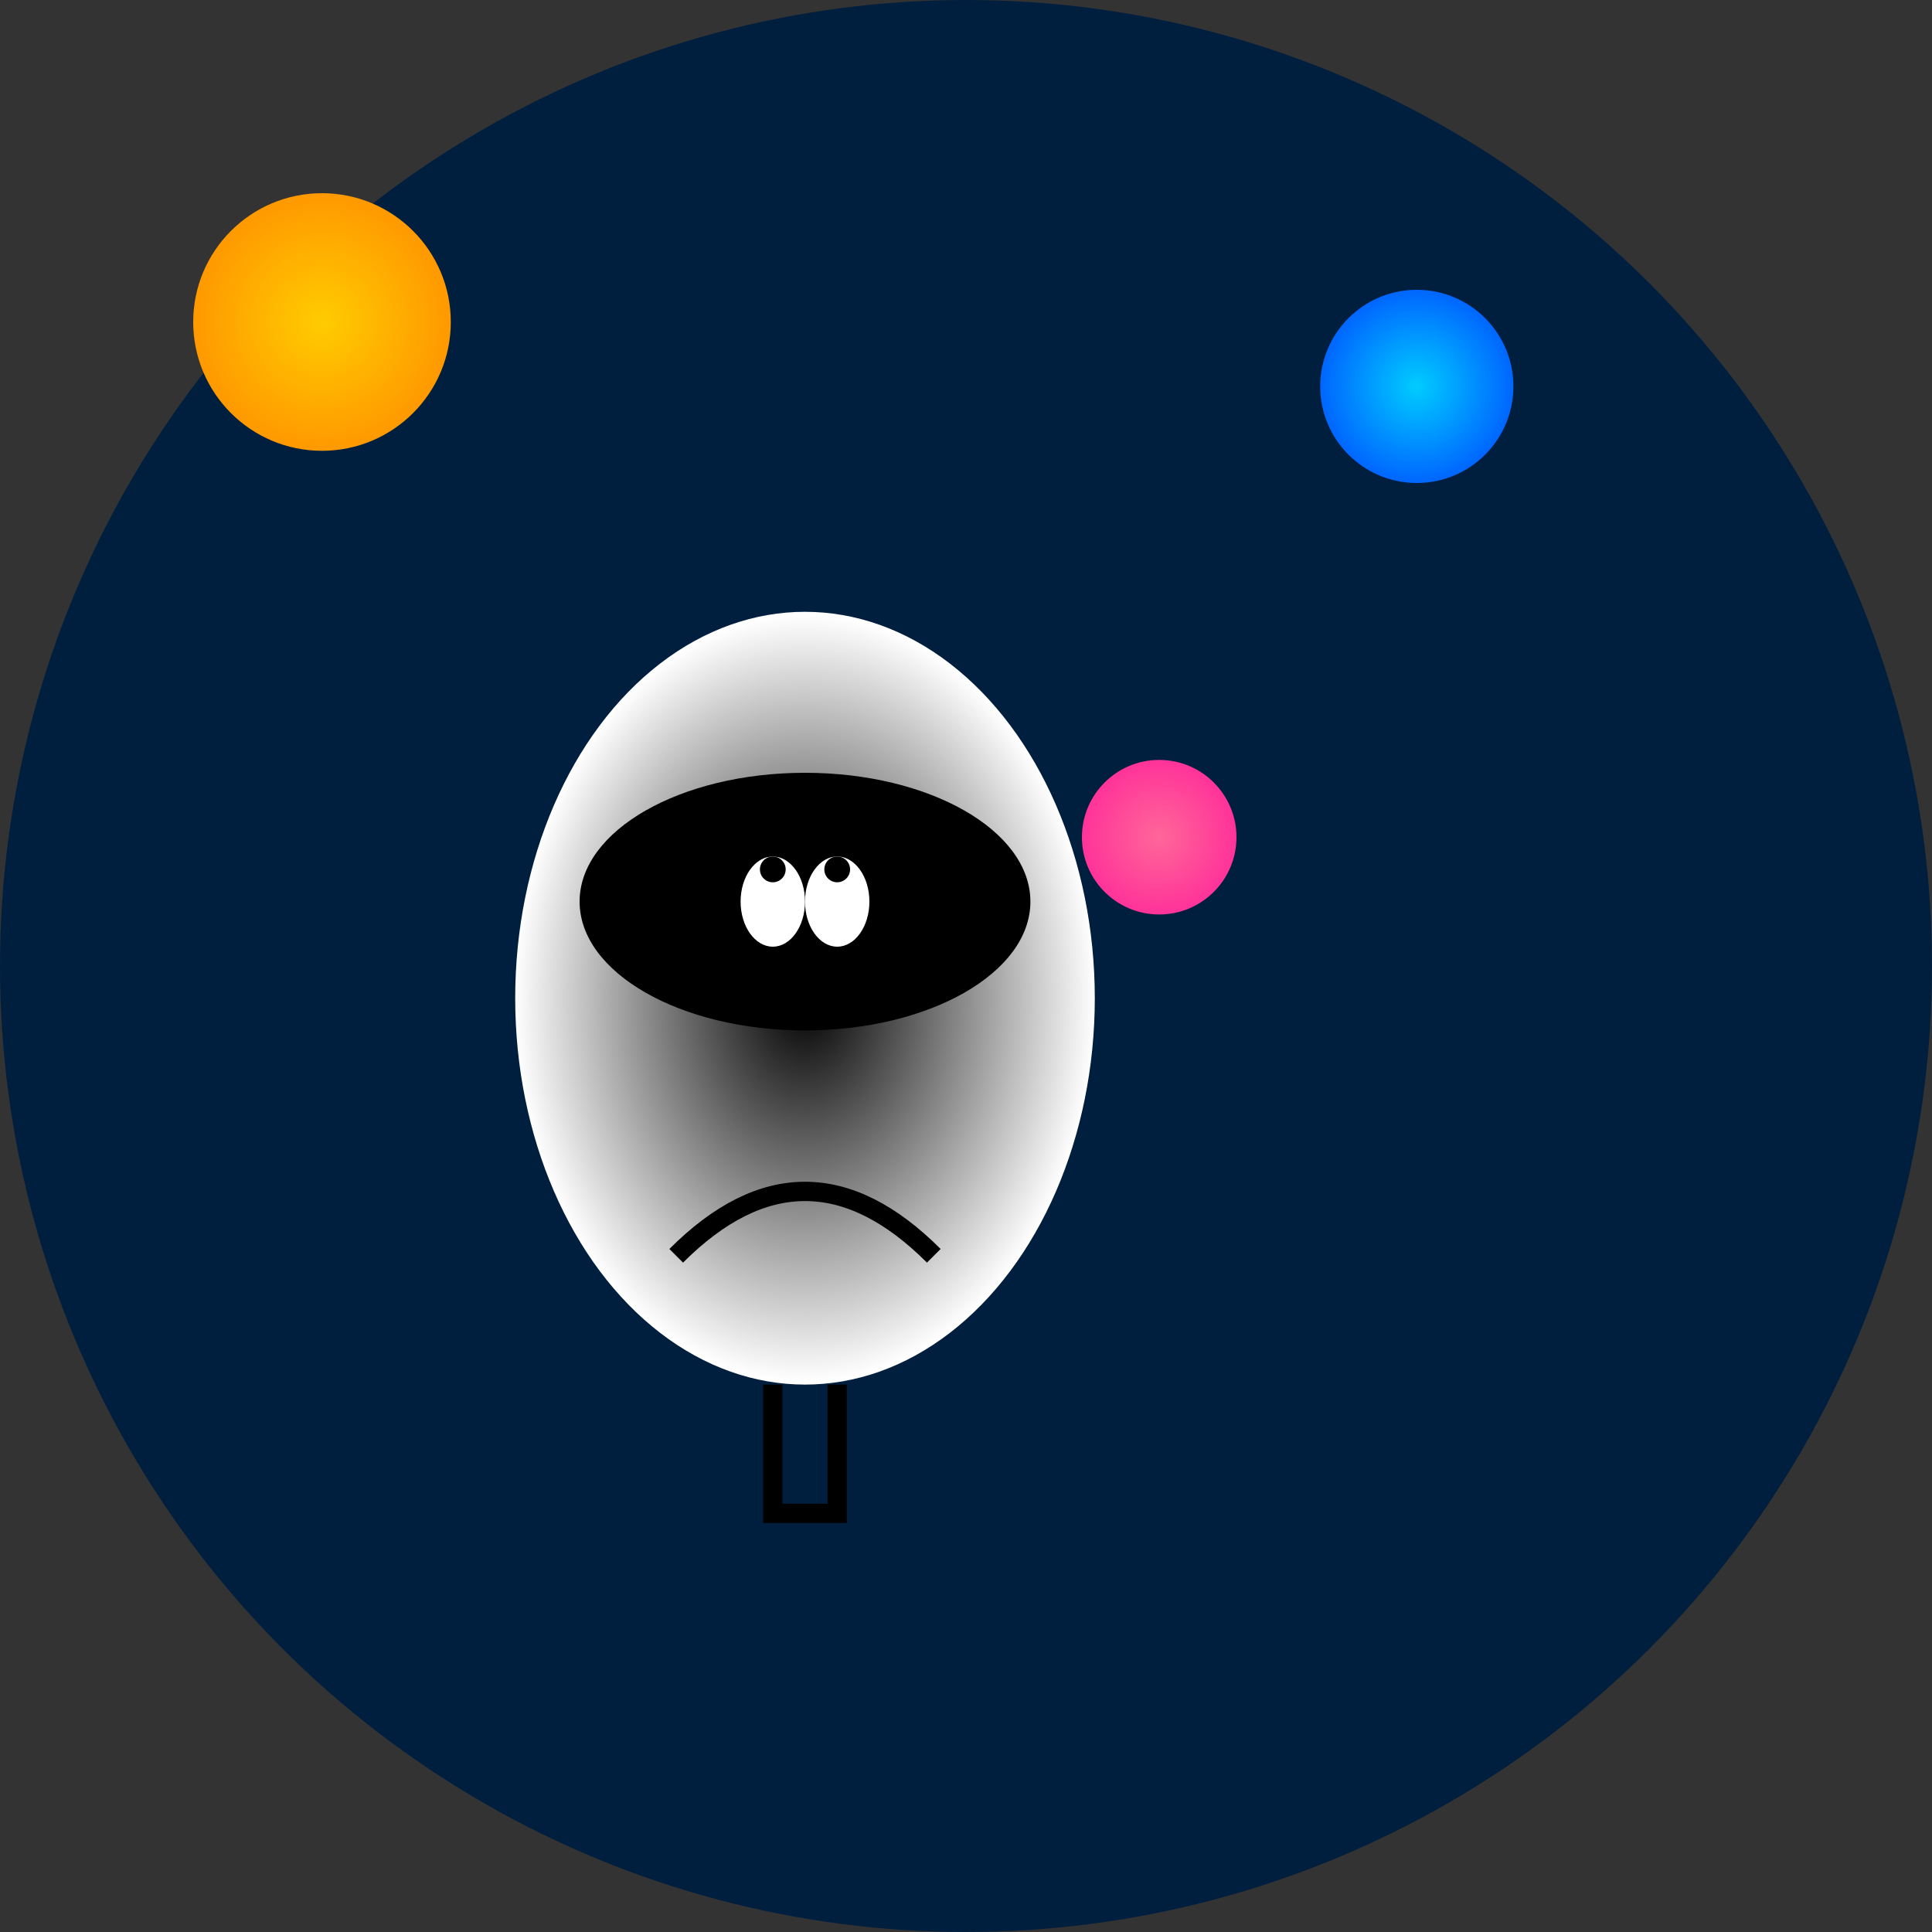
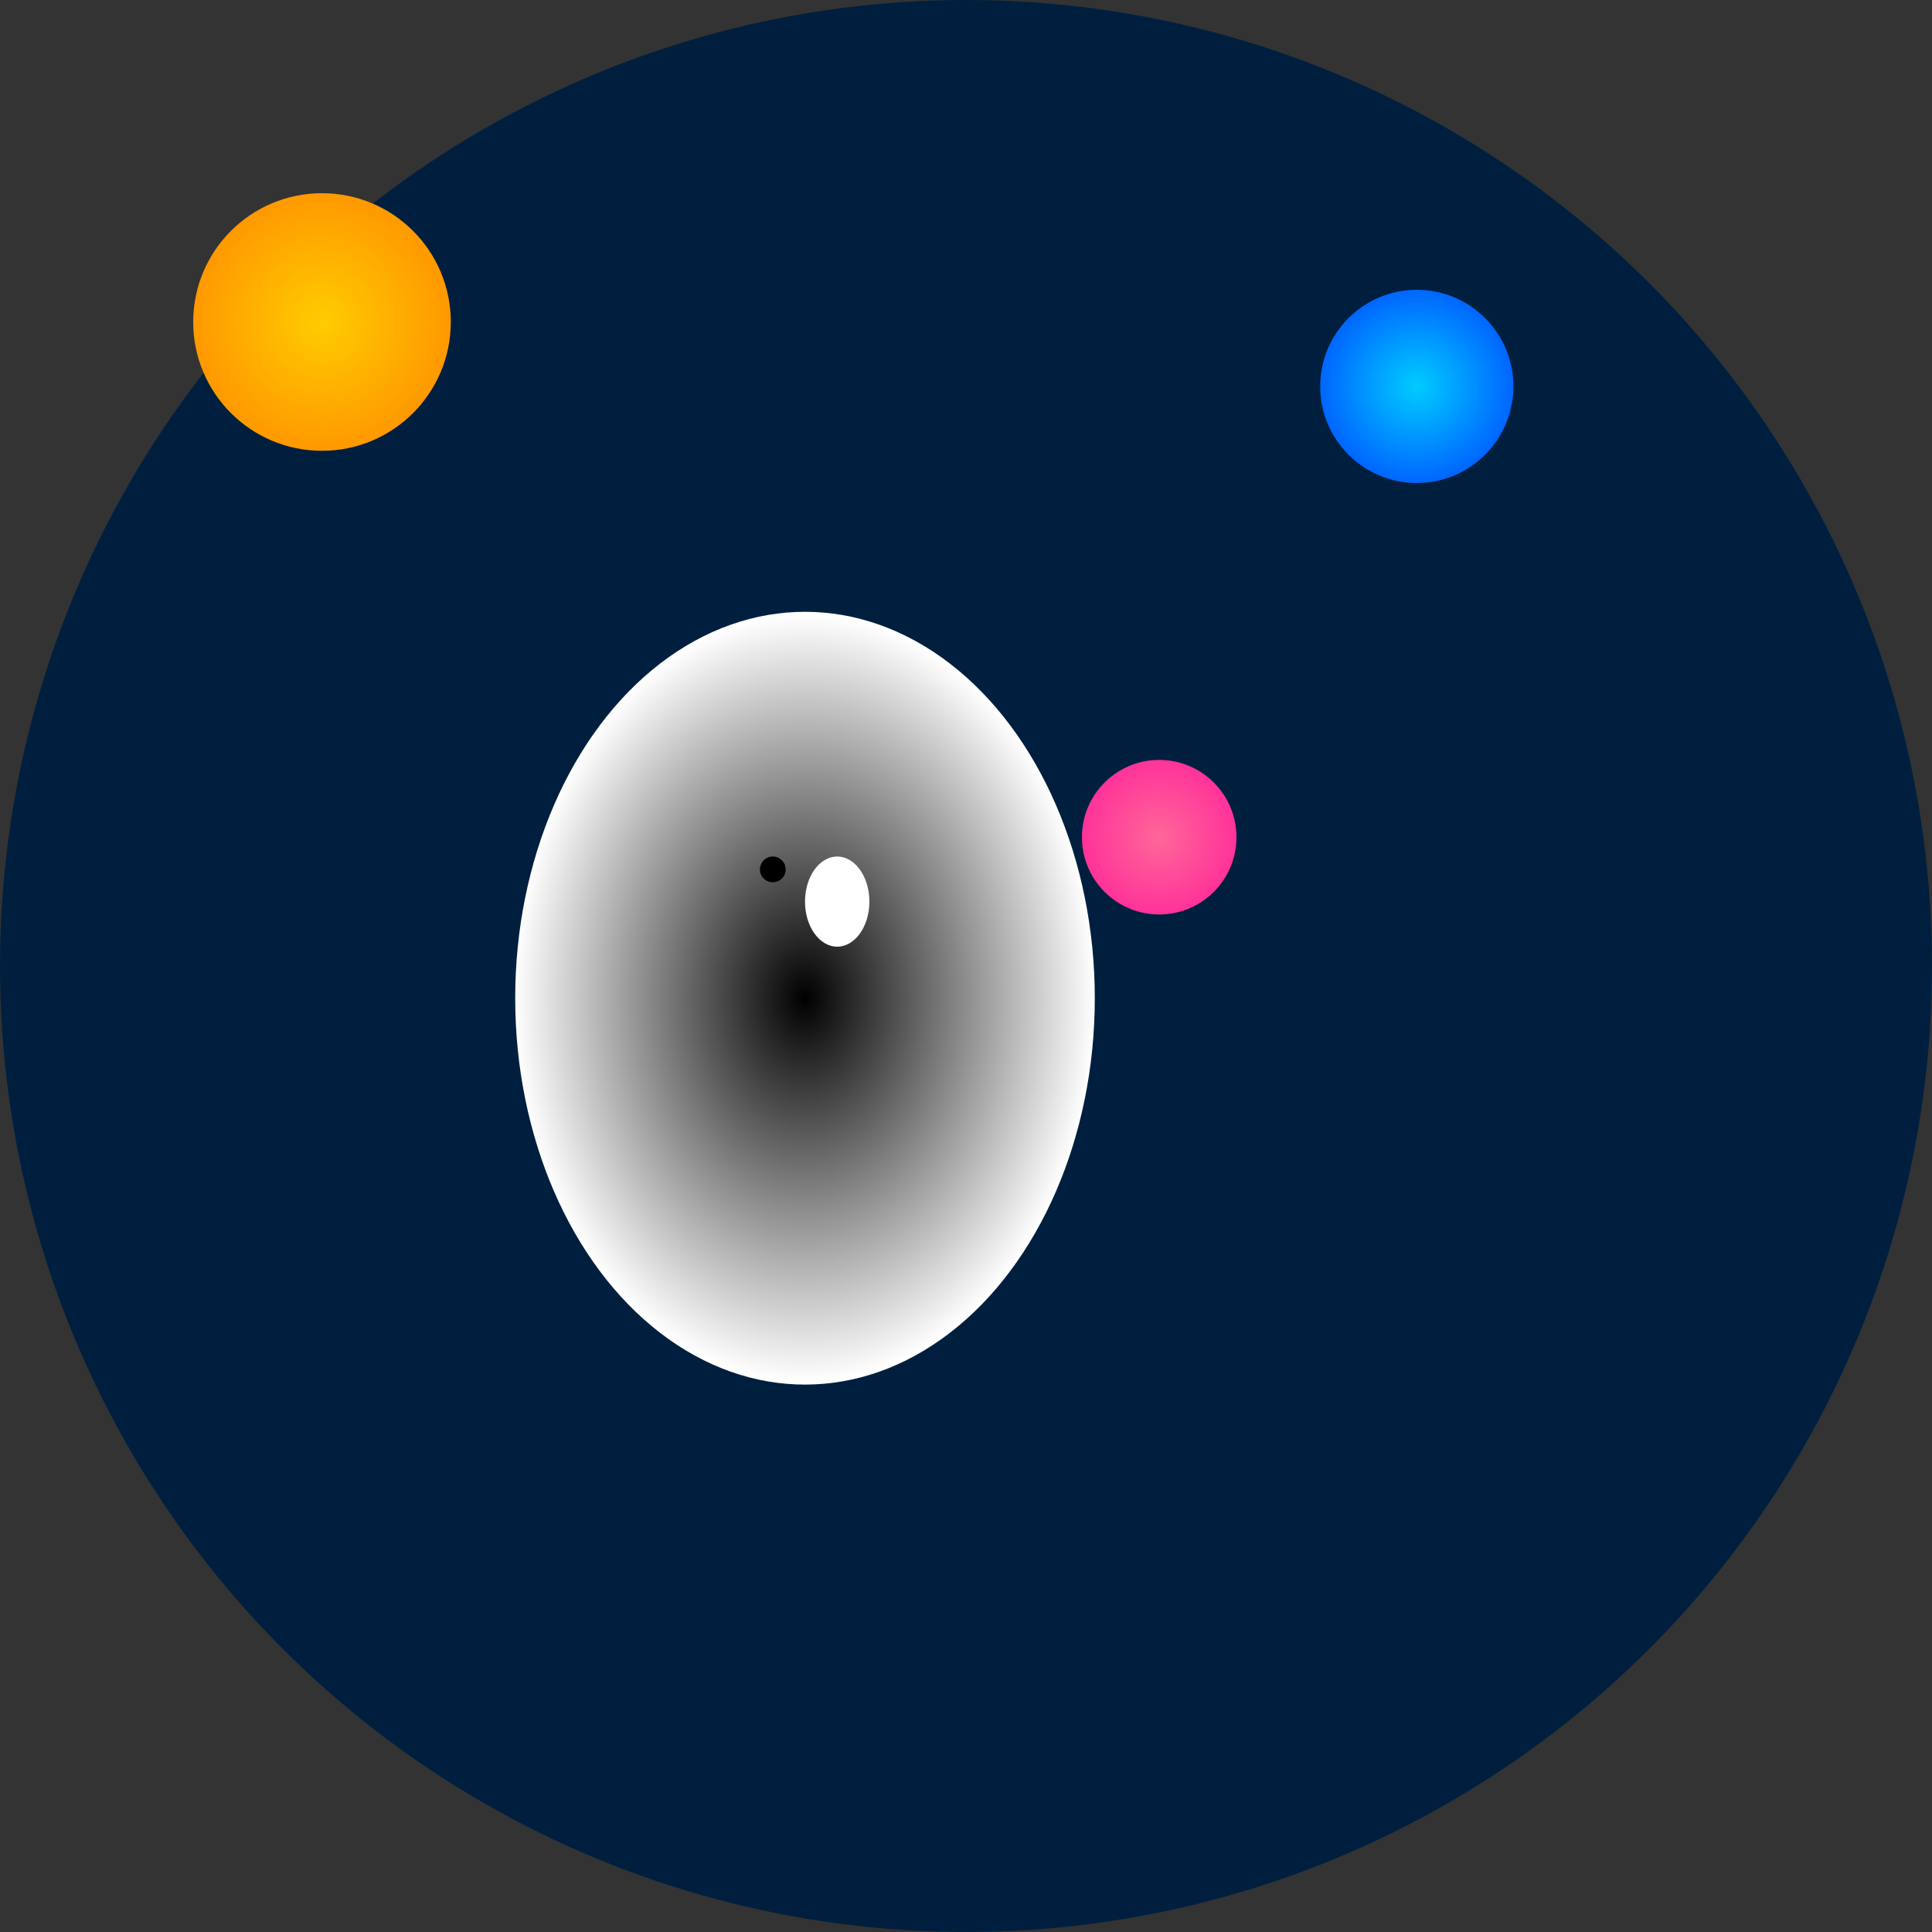
<svg xmlns="http://www.w3.org/2000/svg" viewBox="0 0 300 300">
  <rect x="0" y="0" width="300" height="300" fill="#333333" stroke="none" />
  <defs>
    <radialGradient id="planetGradient1" cx="50%" cy="50%" r="50%" fx="50%" fy="50%">
      <stop offset="0%" style="stop-color:#ffcc00;stop-opacity:1" />
      <stop offset="100%" style="stop-color:#ff9900;stop-opacity:1" />
    </radialGradient>
    <radialGradient id="planetGradient2" cx="50%" cy="50%" r="50%" fx="50%" fy="50%">
      <stop offset="0%" style="stop-color:#00ccff;stop-opacity:1" />
      <stop offset="100%" style="stop-color:#0066ff;stop-opacity:1" />
    </radialGradient>
    <radialGradient id="planetGradient3" cx="50%" cy="50%" r="50%" fx="50%" fy="50%">
      <stop offset="0%" style="stop-color:#ff6699;stop-opacity:1" />
      <stop offset="100%" style="stop-color:#ff3399;stop-opacity:1" />
    </radialGradient>
    <radialGradient id="penguinGradient" cx="50%" cy="50%" r="50%" fx="50%" fy="50%">
      <stop offset="0%" style="stop-color:#000000;stop-opacity:1" />
      <stop offset="100%" style="stop-color:#ffffff;stop-opacity:1" />
    </radialGradient>
  </defs>
  <circle cx="150" cy="150" r="150" fill="#001f3f" />
  <g transform="translate(75, 75)">
    <ellipse cx="50" cy="80" rx="45" ry="60" fill="url(#penguinGradient)" />
-     <ellipse cx="50" cy="65" rx="35" ry="20" fill="black" />
-     <ellipse cx="45" cy="65" rx="5" ry="7" fill="white" />
    <ellipse cx="55" cy="65" rx="5" ry="7" fill="white" />
    <circle cx="45" cy="60" r="2" fill="black" />
-     <circle cx="55" cy="60" r="2" fill="black" />
-     <path d="M30 120 Q50 100 70 120" fill="none" stroke="black" stroke-width="3" />
-     <path d="M45 140 L45 160 L55 160 L55 140" fill="none" stroke="black" stroke-width="3" />
  </g>
  <g>
    <circle cx="50" cy="50" r="20" fill="url(#planetGradient1)" />
    <circle cx="220" cy="60" r="15" fill="url(#planetGradient2)" />
    <circle cx="180" cy="130" r="12" fill="url(#planetGradient3)" />
  </g>
</svg>